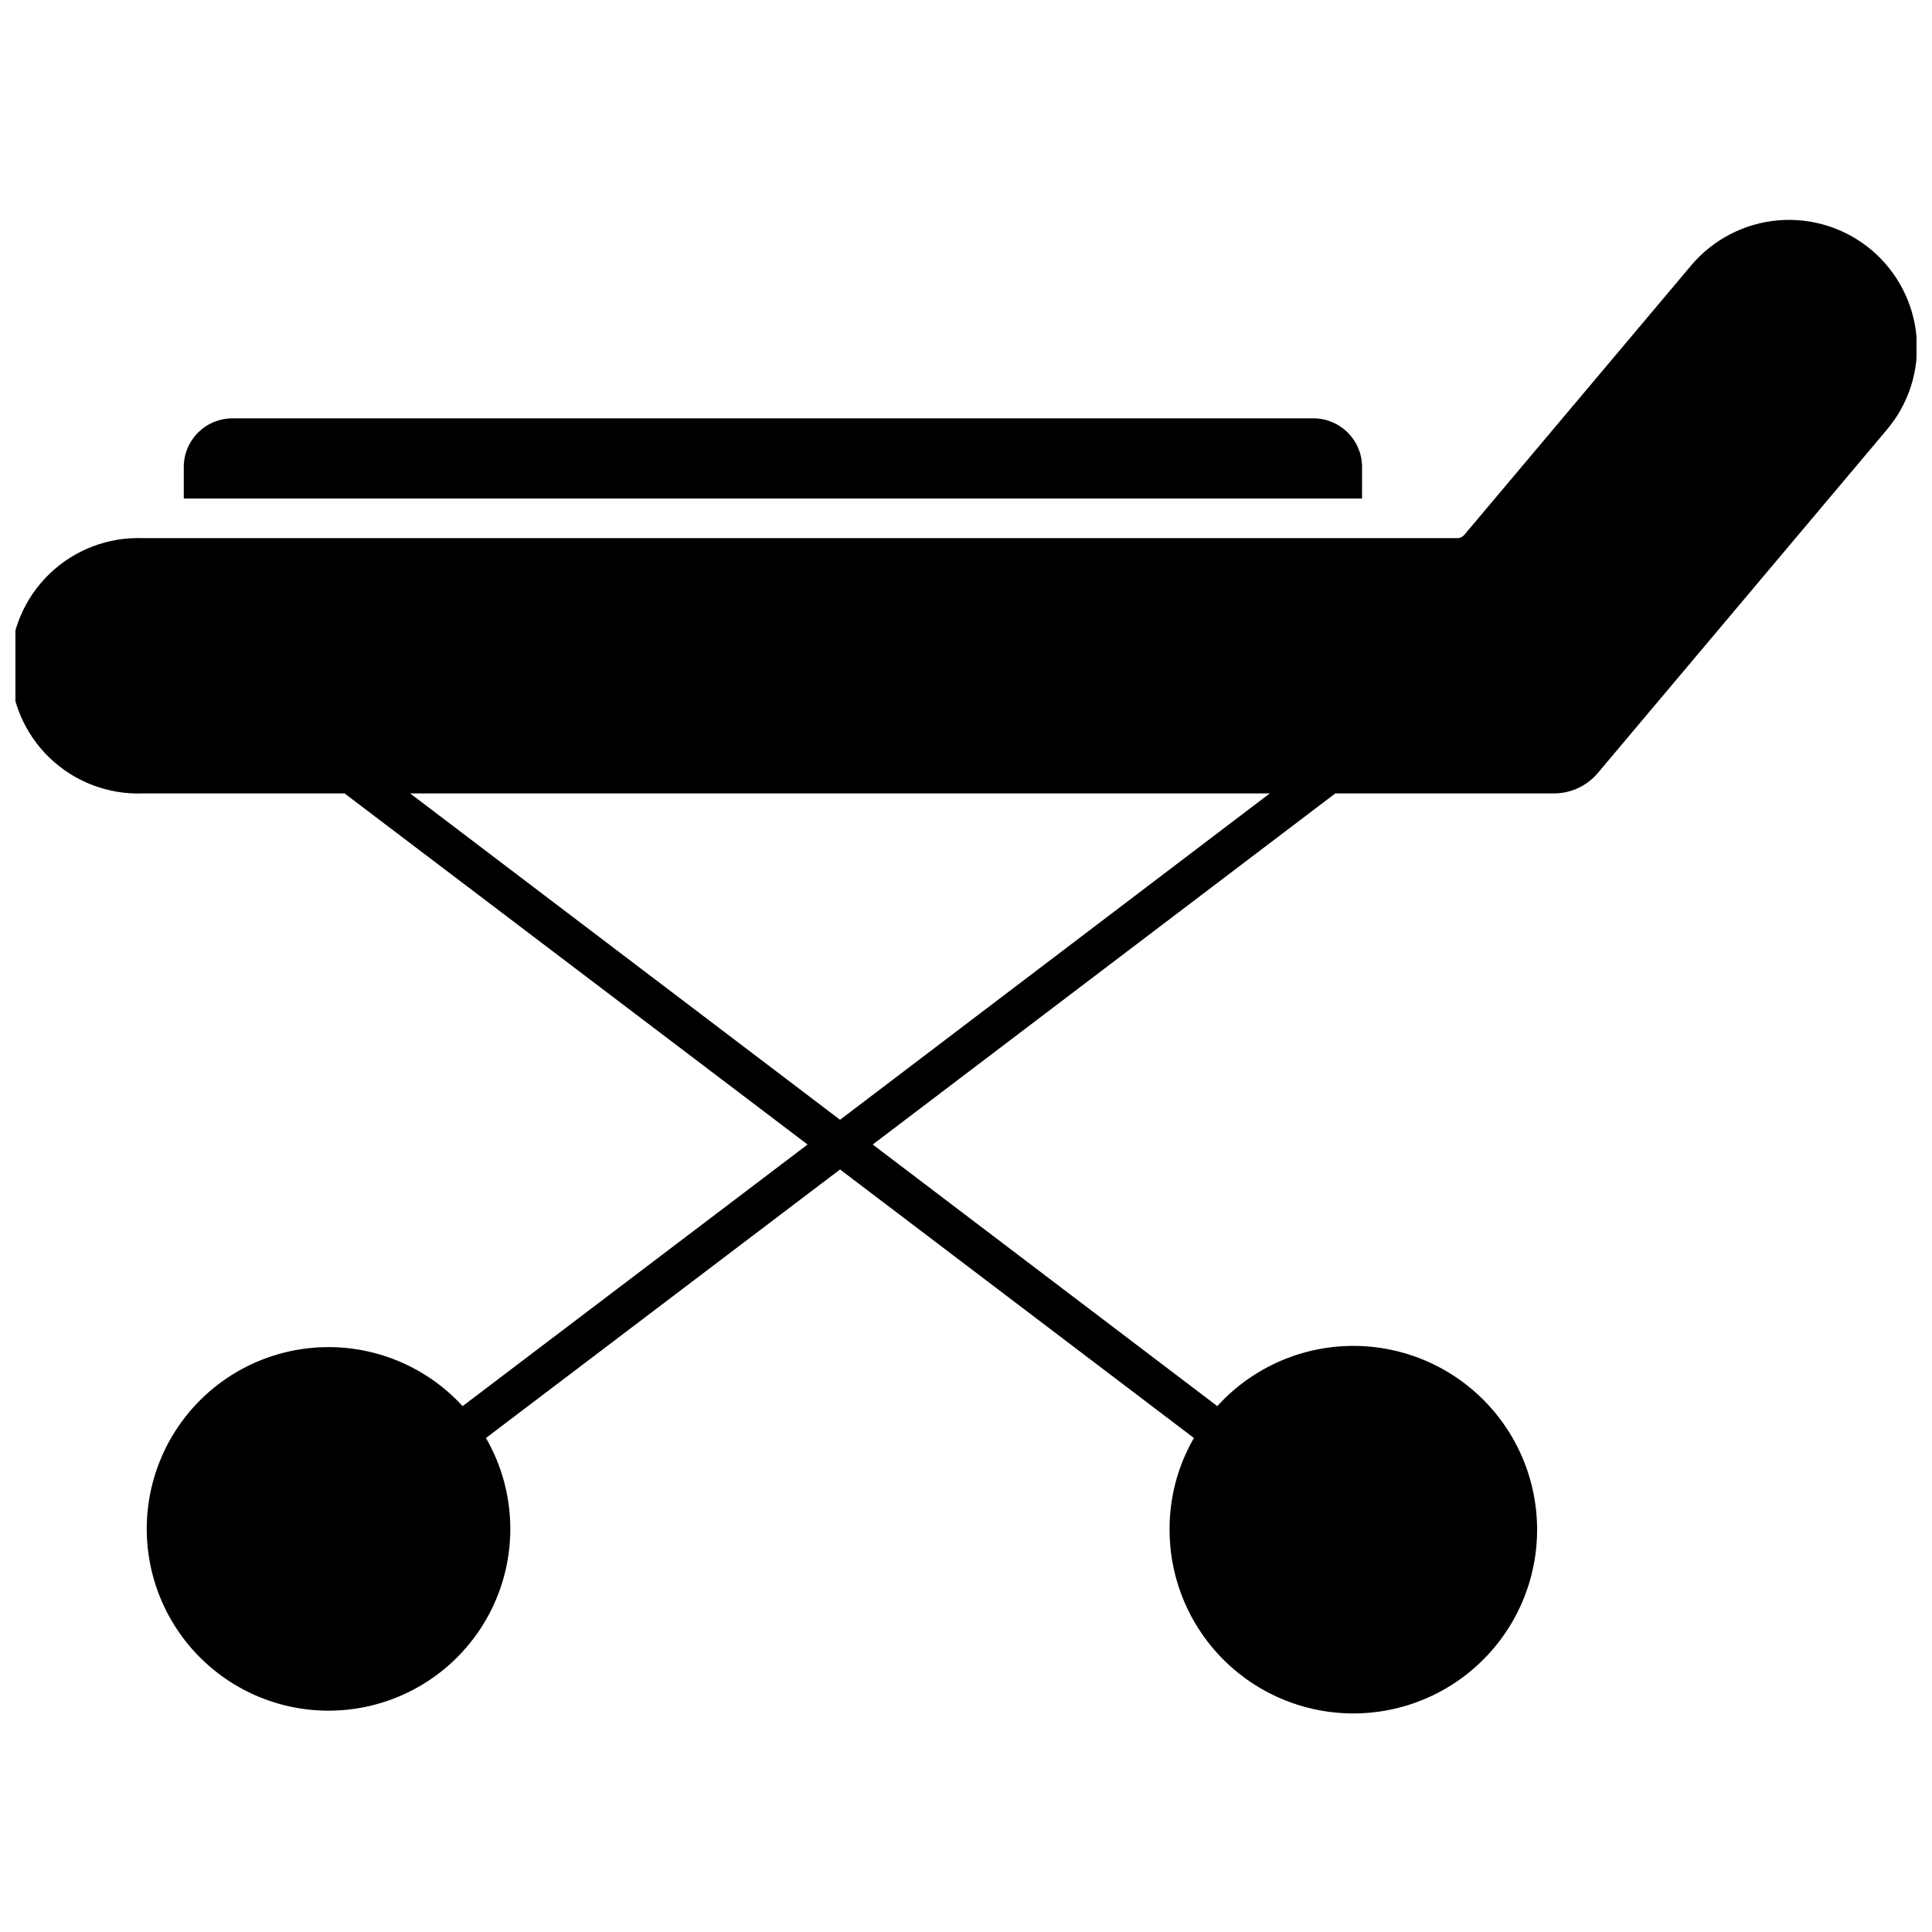
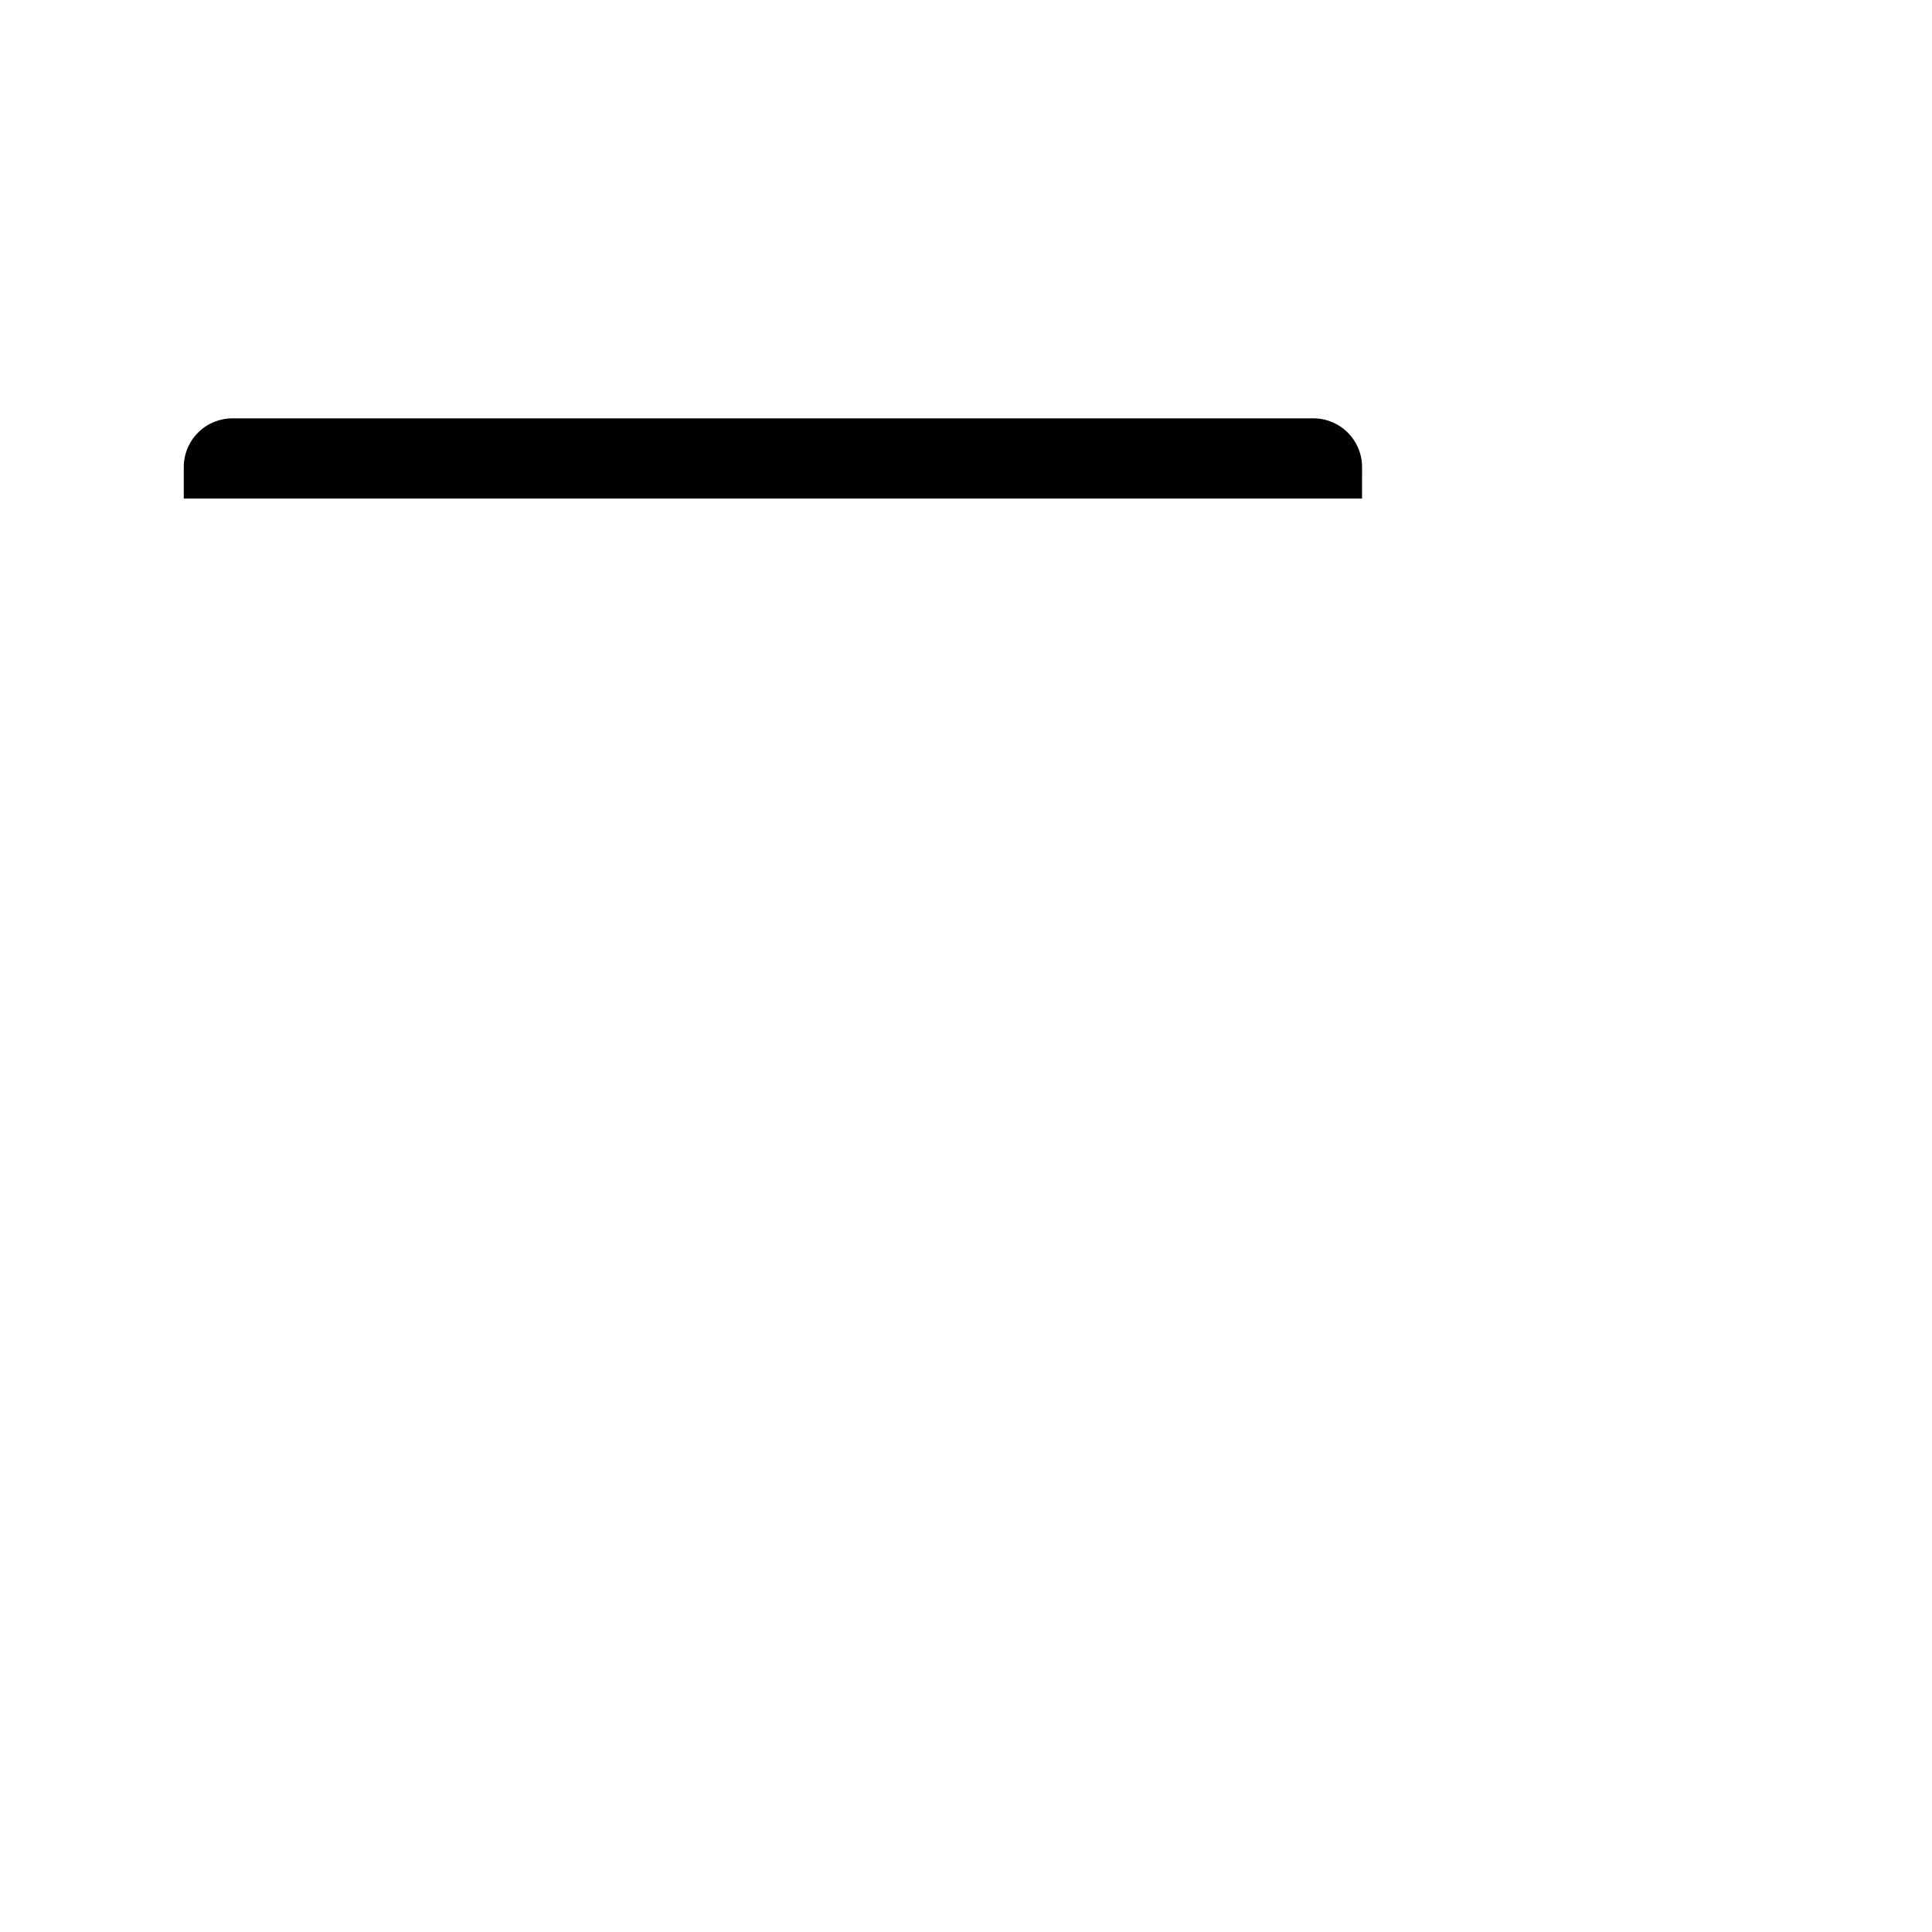
<svg xmlns="http://www.w3.org/2000/svg" width="800px" height="800px" version="1.1" viewBox="144 144 512 512">
  <defs>
    <clipPath id="a">
-       <path d="m148.09 202h503.81v397h-503.81z" />
-     </clipPath>
+       </clipPath>
  </defs>
  <g clip-path="url(#a)">
    <path d="m651.9 233.35c-0.75-8.98-5.043-17.289-11.934-23.098-6.887-5.809-15.805-8.633-24.781-7.856-8.977 0.781-17.273 5.102-23.059 12.008l-60.145 71.426c-0.422 0.484-1.031 0.77-1.676 0.785h-348.36c-9.203-0.359-18.156 3.043-24.793 9.422-6.641 6.383-10.391 15.195-10.391 24.402 0 9.211 3.75 18.02 10.391 24.402 6.637 6.383 15.59 9.785 24.793 9.422h53.371l122.7 93.047-91.422 69.328c-11.203-12.234-27.91-17.844-44.227-14.852-16.316 2.996-29.945 14.172-36.074 29.586-6.125 15.418-3.894 32.898 5.914 46.281 9.805 13.379 25.805 20.77 42.348 19.57 16.547-1.203 31.309-10.836 39.078-25.492 7.766-14.656 7.445-32.277-0.848-46.645l93.836-71.164 93.781 71.164c-4.227 7.305-6.453 15.594-6.453 24.035-0.082 15.293 7.027 29.734 19.191 39 12.168 9.266 27.98 12.281 42.703 8.137 14.719-4.144 26.641-14.961 32.188-29.211 5.551-14.25 4.082-30.281-3.961-43.289-8.047-13.004-21.734-21.477-36.961-22.879-15.23-1.398-30.23 4.434-40.512 15.758l-91.316-69.328 122.59-93.047h57.727c4.484 0.059 8.766-1.859 11.703-5.246l76.621-91.004c5.848-6.824 8.719-15.707 7.977-24.664zm-285.28 207.4-113.93-86.488h227.82z" />
  </g>
  <path d="m504.96 267.57c-0.109-6.969-5.731-12.59-12.699-12.703h-286.44c-3.422-0.055-6.731 1.25-9.188 3.633-2.461 2.383-3.875 5.644-3.93 9.07v8.555l312.25-0.004z" />
</svg>